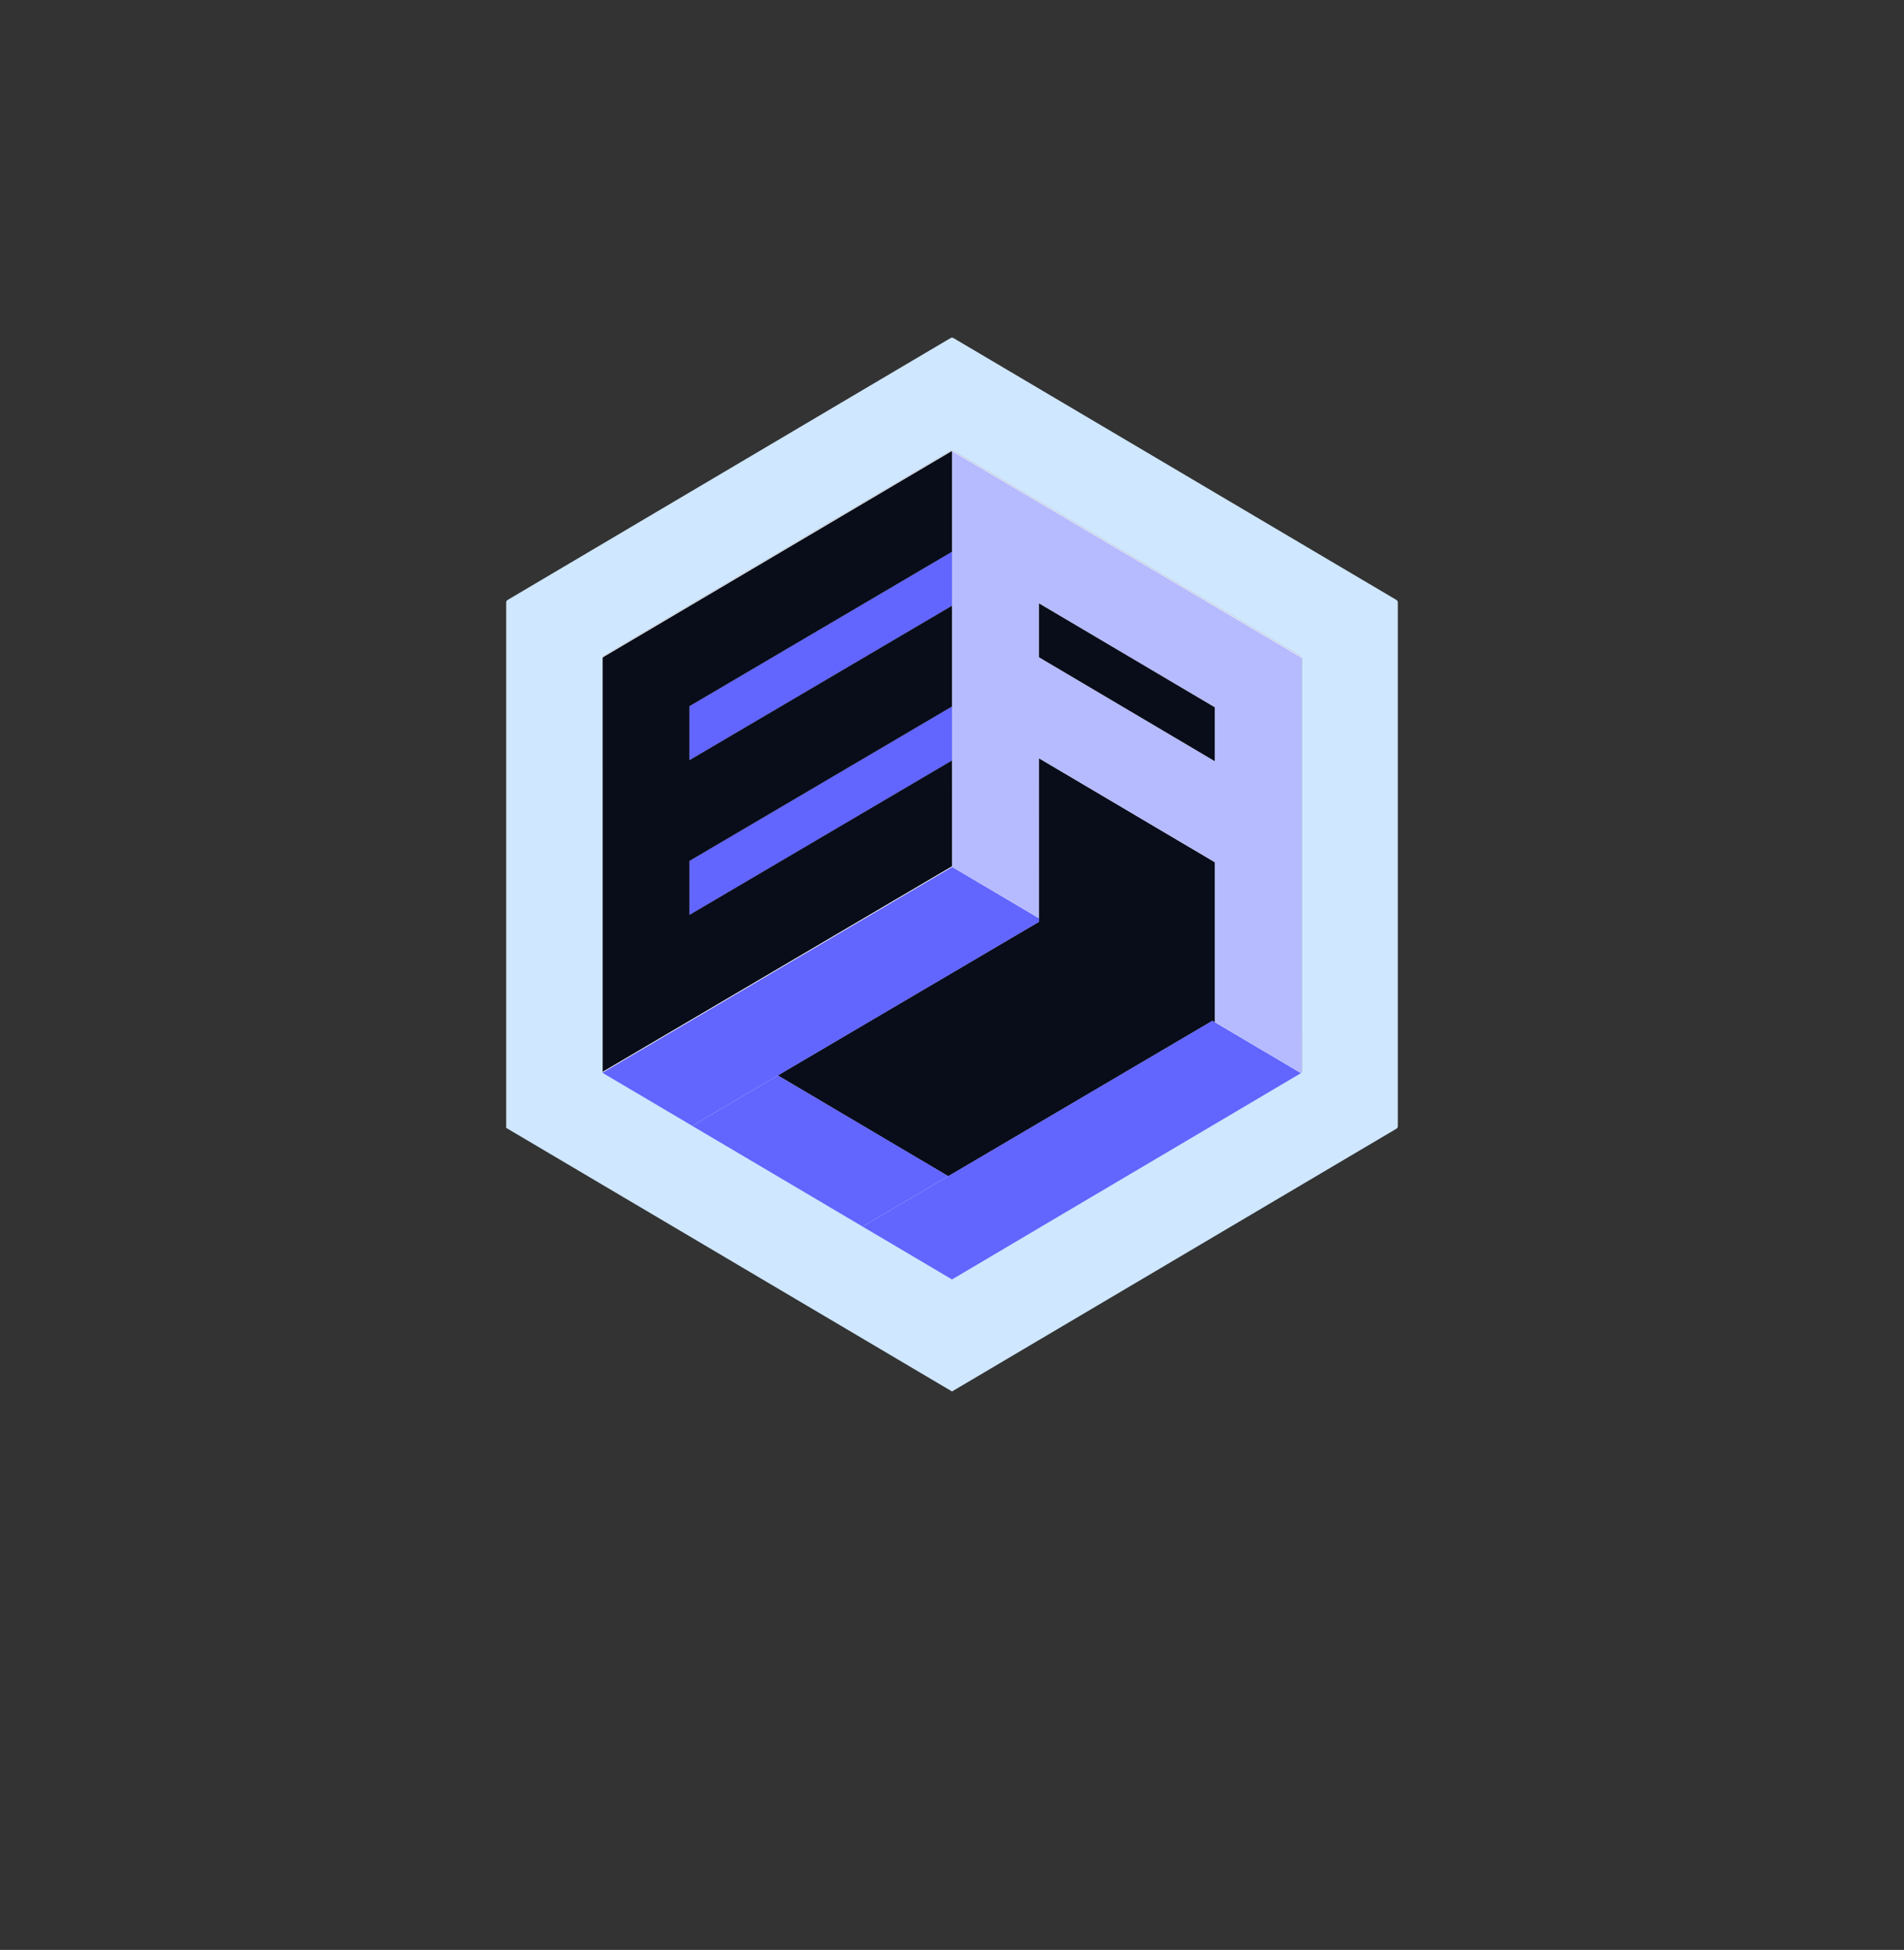
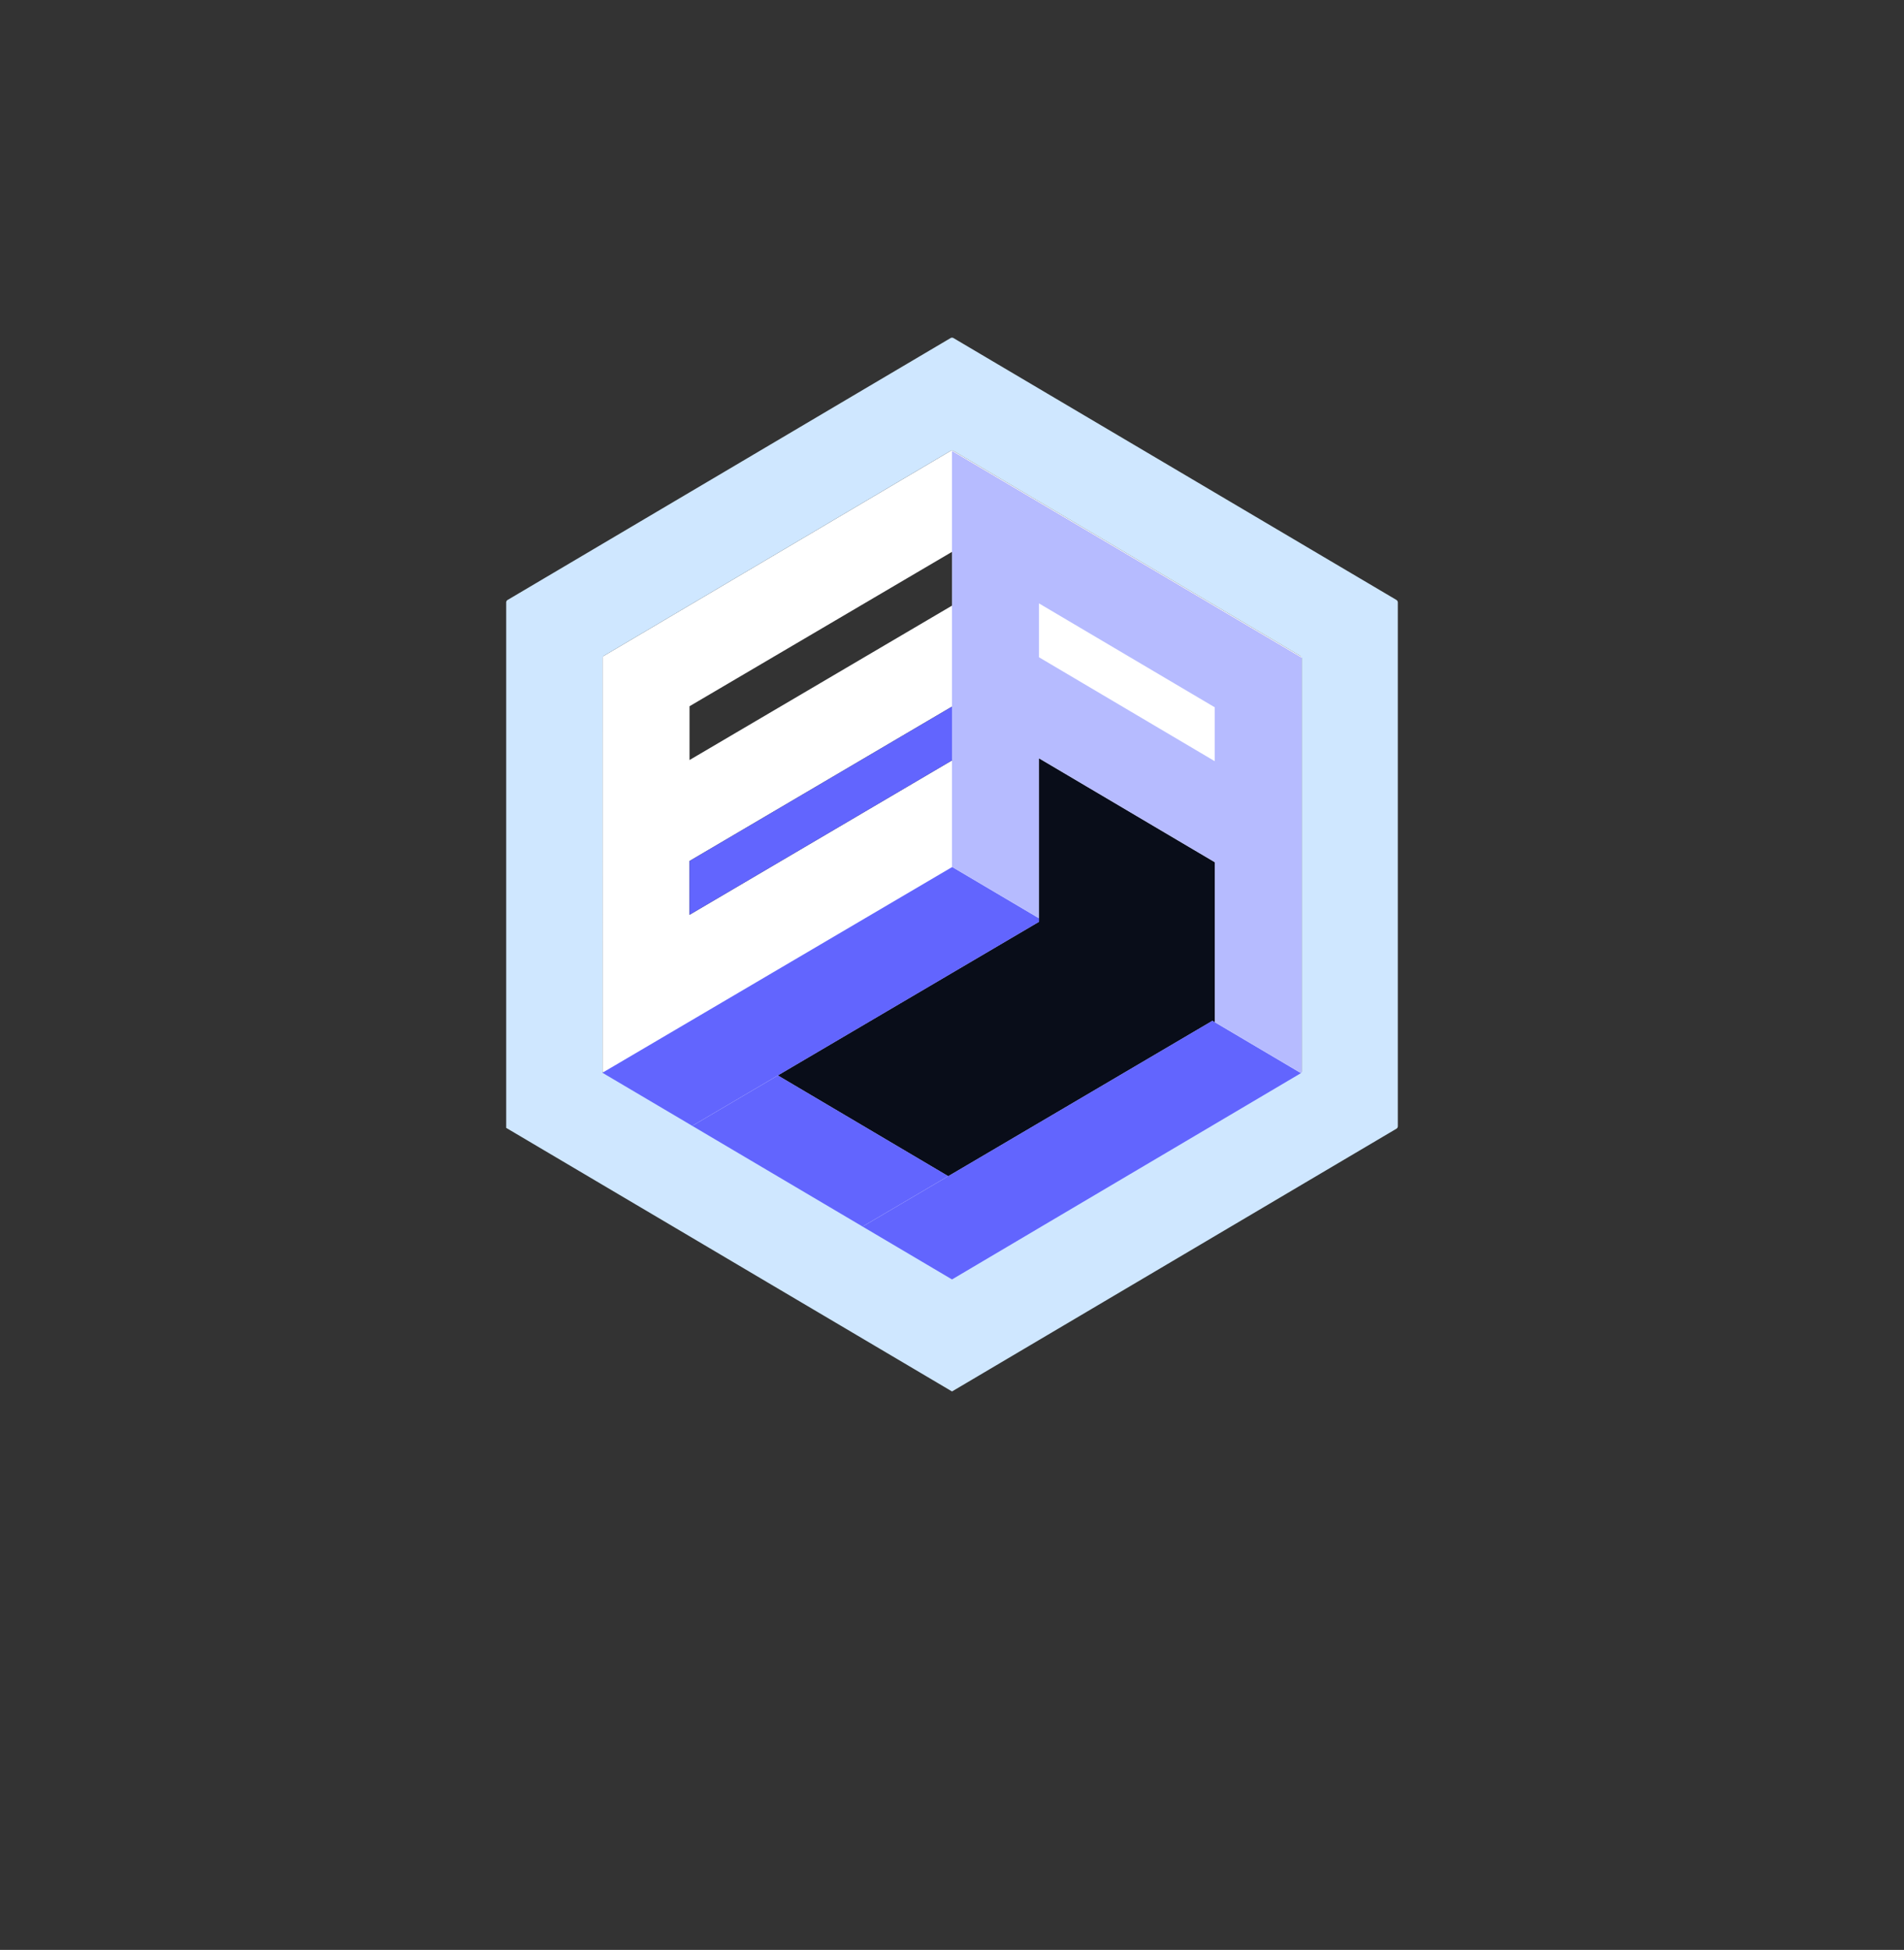
<svg xmlns="http://www.w3.org/2000/svg" id="Layer_1" data-name="Layer 1" viewBox="0 0 1653.15 1692.74">
  <rect x="0" y="0" width="1653.15" height="1692.74" fill="#333333" stroke="none" />
  <defs>
    <style>
      .cls-1 {
        fill: #090d19;
      }

      .cls-2, .cls-3 {
        fill: #fff;
      }

      .cls-4 {
        fill: #cfe7ff;
      }

      .cls-5 {
        fill: #6265fe;
      }

      .cls-3 {
        stroke: #fff;
        stroke-miterlimit: 10;
        stroke-width: 5px;
      }

      .cls-6 {
        fill: #b6bbff;
      }
    </style>
  </defs>
  <path class="cls-2" d="M1130.24,704.67v-134.47l-1.15-.68s-.03-.02-.06-.03l-74.32-43.94-.29-.17h-.01l-39.62-23.42-74.3-43.92-38.39-22.69-1.23-.73-73.04-43.17s-.03-.02-.06-.02l-1.2-.72-1.25.74-72.93,43.1-39.57,23.39-74.21,43.85-39.56,23.39-.36.21-74.31,43.92-1.22.72v133.43s.01,227.12.01,227.12l.51.3,75.02,44.33,2.32,1.37.65.38,147.26,87.04.65.38,77.01,45.53h0s.01.01.01.01l74.22-43.89,1.3-.76,152.61-90.21,74.18-43.85h.01l.66-.39.65-.37h.02v-225.78ZM598.68,613.1l74.09-43.57,39.65-23.32,74.4-43.76,39.66-23.32.07-.05v46.85l-.13-.07-74.39,43.75-39.66,23.33-78.06,45.9-35.63,20.96v-46.71ZM826.56,660.44l-.27-.16-78.06,45.92-149.54,87.95v-46.71l109.93-64.65,78.06-45.92,39.65-23.32.22-.13v47.03ZM1052.65,886.15l-150.56,88.54-75.53,44.42-3.25,1.91-147.9-87.42,151.16-88.9,75.53-44.42v-91.92s-.01-50.03-.01-50.03l41.83,24.72.6.35,77.96,46.09,32.23,19.04v138.82l-2.05-1.2Z" />
-   <polygon class="cls-1" points="826.57 752.05 826.19 752.27 598.69 886.08 596.85 887.16 523.19 930.48 523.17 930.49 523.17 704.22 523.16 657.52 523.16 570.79 523.18 570.78 523.29 570.71 598.68 526.15 599.04 525.94 638.6 502.56 712.81 458.7 752.38 435.3 826.56 391.46 826.56 479.08 826.49 479.12 786.83 502.45 712.42 546.21 672.77 569.53 598.68 613.1 598.68 659.81 634.31 638.85 712.38 592.95 752.04 569.61 826.43 525.86 826.56 525.93 826.56 613.41 826.34 613.54 786.69 636.86 708.63 682.78 598.69 747.43 598.69 794.14 748.23 706.19 826.29 660.27 826.56 660.44 826.56 660.45 826.57 752.05" />
  <path class="cls-4" d="M1212.44,520.81l-74.95-44.29-7.25-4.3-32.36-19.12-43.17-25.52-31.14-18.41-39.6-23.4-74.3-43.92-7.56-4.47-74.26-43.9c-.78-.46-1.74-.46-2.51,0l-81.61,48.22-74.21,43.88-39.56,23.39-31.26,18.47-42.96,25.4-32.56,19.25-6.99,4.13-75.46,44.61c-.75.44-1.22,1.25-1.22,2.12v456.19l.45.27,77.96,46.08,5.27,3.12,75.53,44.63,67.11,39.69,77.97,46.07,82.79,48.94h.01l75.53-44.65,7.35-4.34,74.22-43.87,71.03-41.99,75.53-44.65,82.2-48.58c.74-.45,1.19-1.25,1.19-2.12v-454.77c0-.87-.45-1.68-1.2-2.12ZM1130.25,930.44h-.02s-.65.38-.65.38l-.66.39h-.01l-74.18,43.85-152.61,90.21-1.3.76-74.22,43.89h-.01s-77.01-45.55-77.01-45.55l-.65-.38-147.26-87.04-.65-.38-2.32-1.37-75.02-44.33-.51-.3v-273.83s-.01-85.32-.01-85.32c0-.25.03-.5.12-.73.17-.58.57-1.08,1.1-1.39l74.31-43.92.36-.21,39.56-23.39,74.21-43.85,39.57-23.39,72.93-43.1c.75-.45,1.69-.46,2.46-.02.02,0,.03.01.06.02l73.04,43.17,1.23.73,38.39,22.69,74.3,43.92,39.62,23.42h.01l.29.17,74.32,43.94s.05.02.06.03c.52.32.89.83,1.05,1.4.03.12.06.24.07.36.01.1.02.22.02.32v220.8s.01,138.04.01,138.04Z" />
  <polygon class="cls-5" points="826.56 613.41 826.56 660.44 826.29 660.27 748.23 706.19 598.69 794.14 598.69 747.43 708.63 682.78 786.69 636.86 826.34 613.54 826.56 613.41" />
-   <polygon class="cls-5" points="826.56 479.08 826.56 525.93 826.43 525.86 752.04 569.61 712.38 592.95 634.31 638.85 598.68 659.81 598.68 613.1 672.77 569.53 712.42 546.21 786.83 502.45 826.49 479.12 826.56 479.08" />
  <polygon class="cls-1" points="1054.71 748.52 1054.71 887.35 1052.66 886.14 902.1 974.69 826.57 1019.11 823.32 1021.02 675.42 933.6 826.57 844.7 902.1 800.28 902.1 797.15 902.09 708.35 902.09 658.32 943.92 683.05 944.52 683.4 1022.48 729.49 1054.71 748.52" />
  <polygon class="cls-5" points="823.32 1021.02 749.59 1064.39 748.92 1064.78 601.01 977.36 601.69 976.97 675.42 933.6 823.32 1021.02" />
  <polygon class="cls-5" points="902.1 797.15 902.1 800.28 826.57 844.7 675.42 933.6 601.69 976.97 601.01 977.36 598.7 975.98 523.17 931.35 523.17 931.2 523.7 930.89 597.46 887.51 598.7 886.79 598.7 886.78 826.57 752.76 826.79 752.64 902.1 797.15" />
  <polygon class="cls-5" points="1129.56 931.6 1054.71 975.85 902.1 1066.04 900.8 1066.82 826.59 1110.7 826.57 1110.7 826.57 1110.69 748.92 1064.78 749.59 1064.39 823.32 1021.02 826.57 1019.11 902.1 974.69 1052.66 886.14 1054.71 887.35 1128.91 931.21 1128.92 931.21 1129.56 931.6" />
  <path class="cls-6" d="M1130.22,705.44v-134.47l-.07-.05-75.46-44.6-.29-.19h-.01l-39.62-23.42-74.3-43.92-38.39-22.69-1.23-.73-74.3-43.91v360.58s.01.45.01.45l.22.14,75.31,44.51v-88.8s-.01-50.03-.01-50.03l41.83,24.72.6.35,77.96,46.09,32.23,19.04v138.82l74.21,43.87h.01l.64.37.67-.38v-225.77ZM1054.69,660.8l-35.77-21.16-.6-.35-77.97-46.09-38.26-22.63v-46.76l38.32,22.65,39.62,23.42,74.67,44.13v46.78Z" />
-   <polygon class="cls-1" points="1054.7 614.01 1054.7 660.79 1018.92 639.63 1018.32 639.28 940.35 593.19 902.09 570.58 902.09 523.8 940.41 546.45 980.03 569.87 1054.7 614.01" />
</svg>